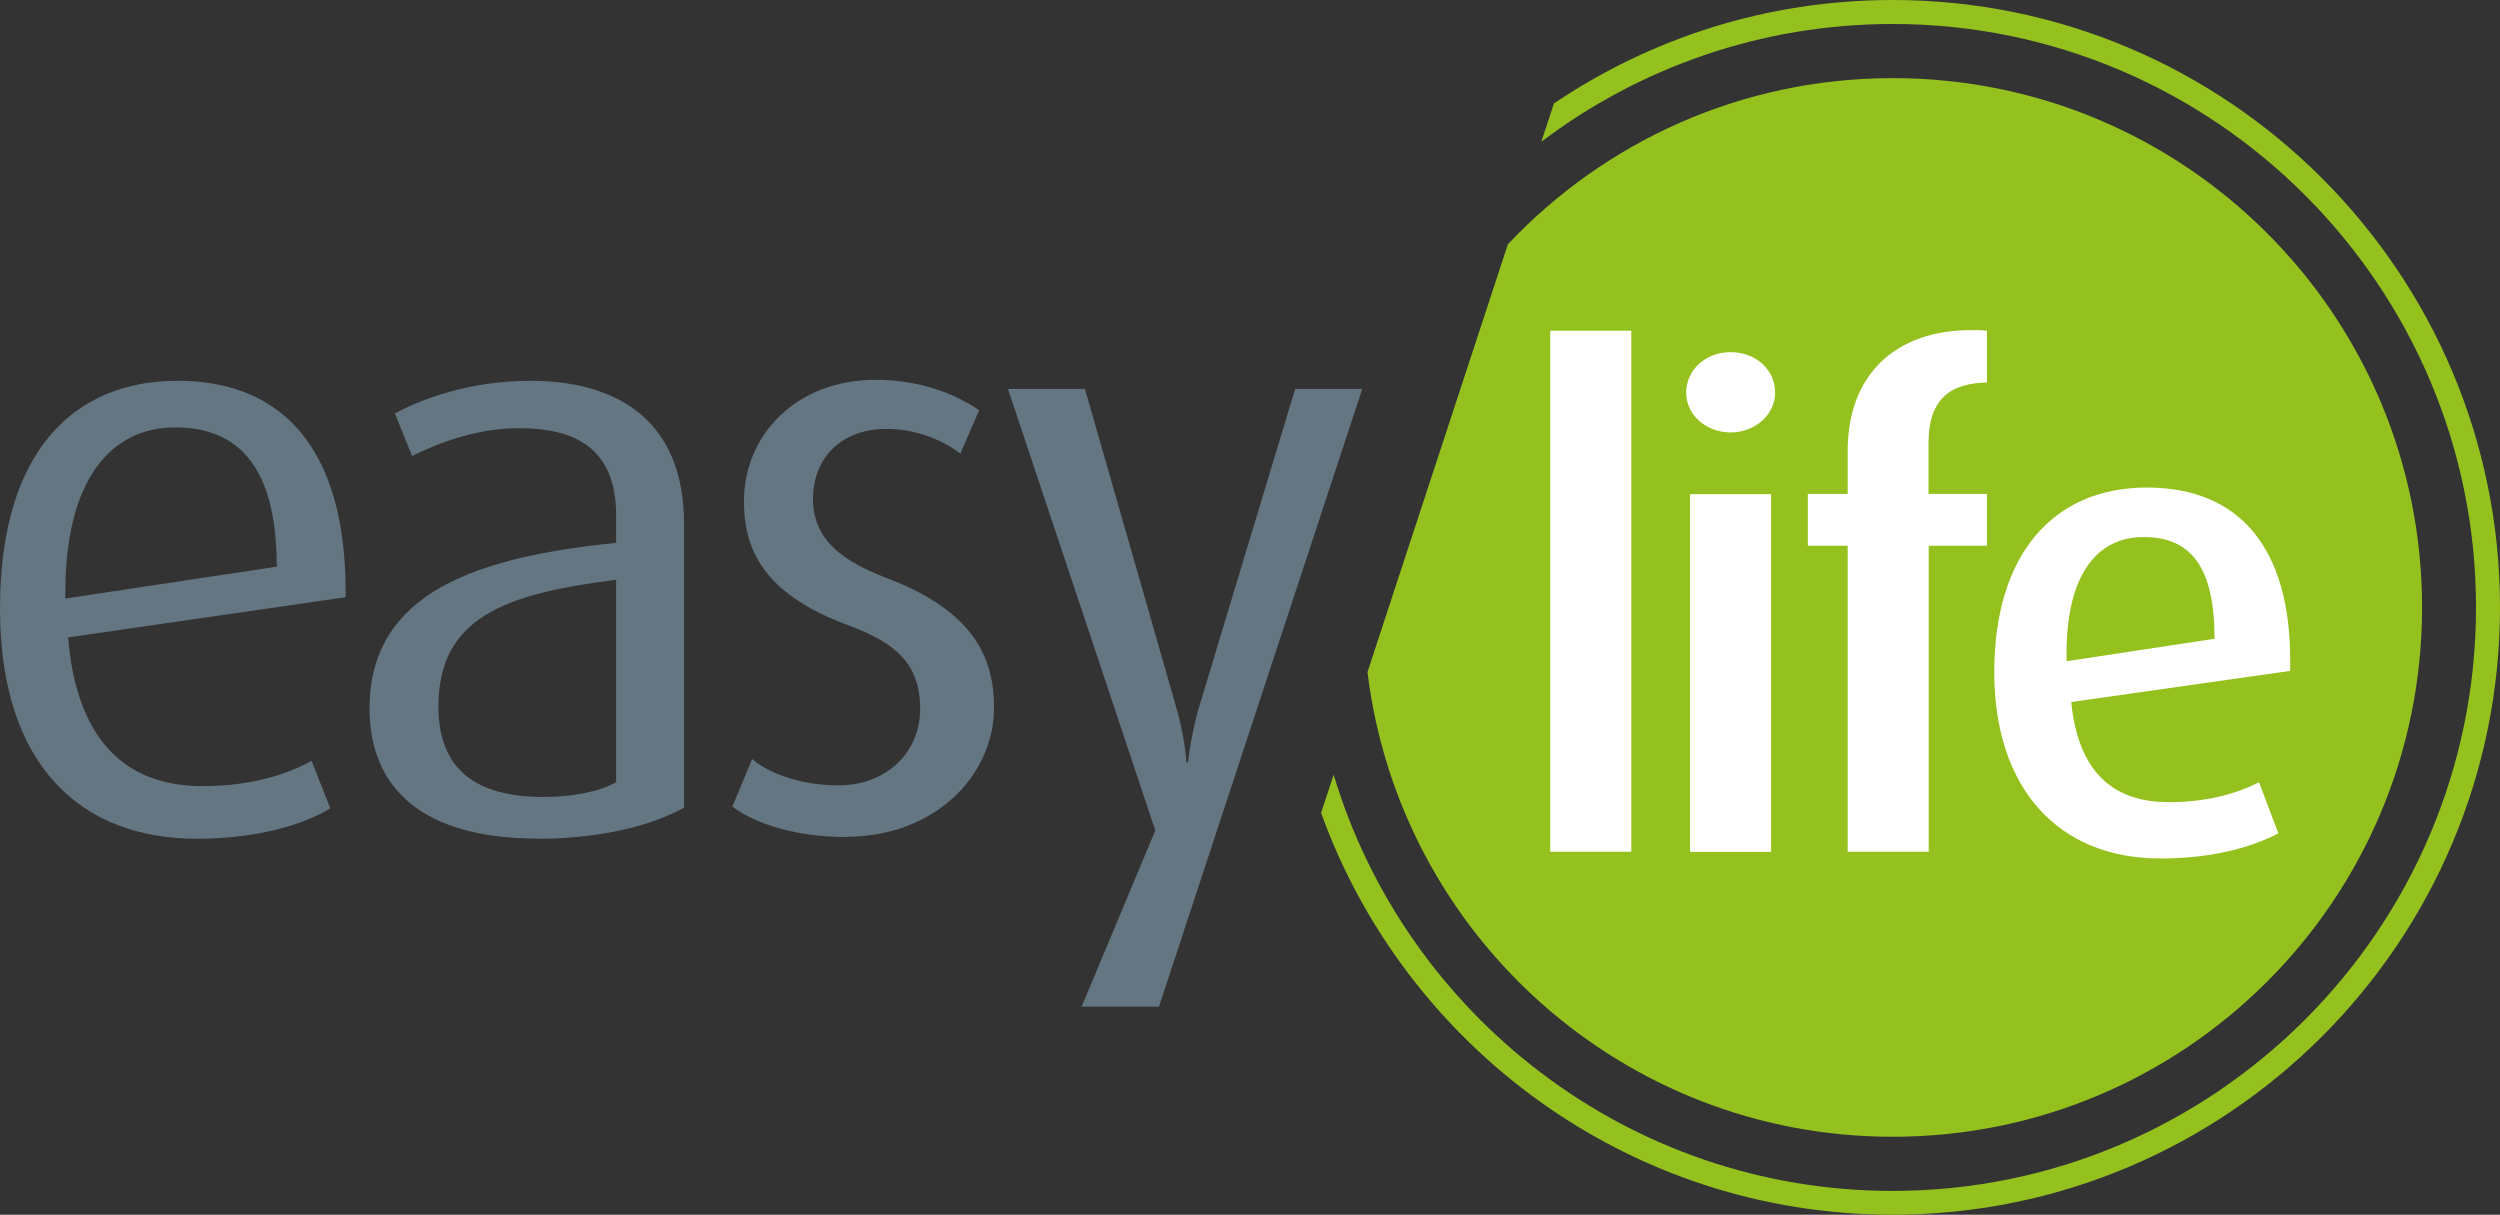
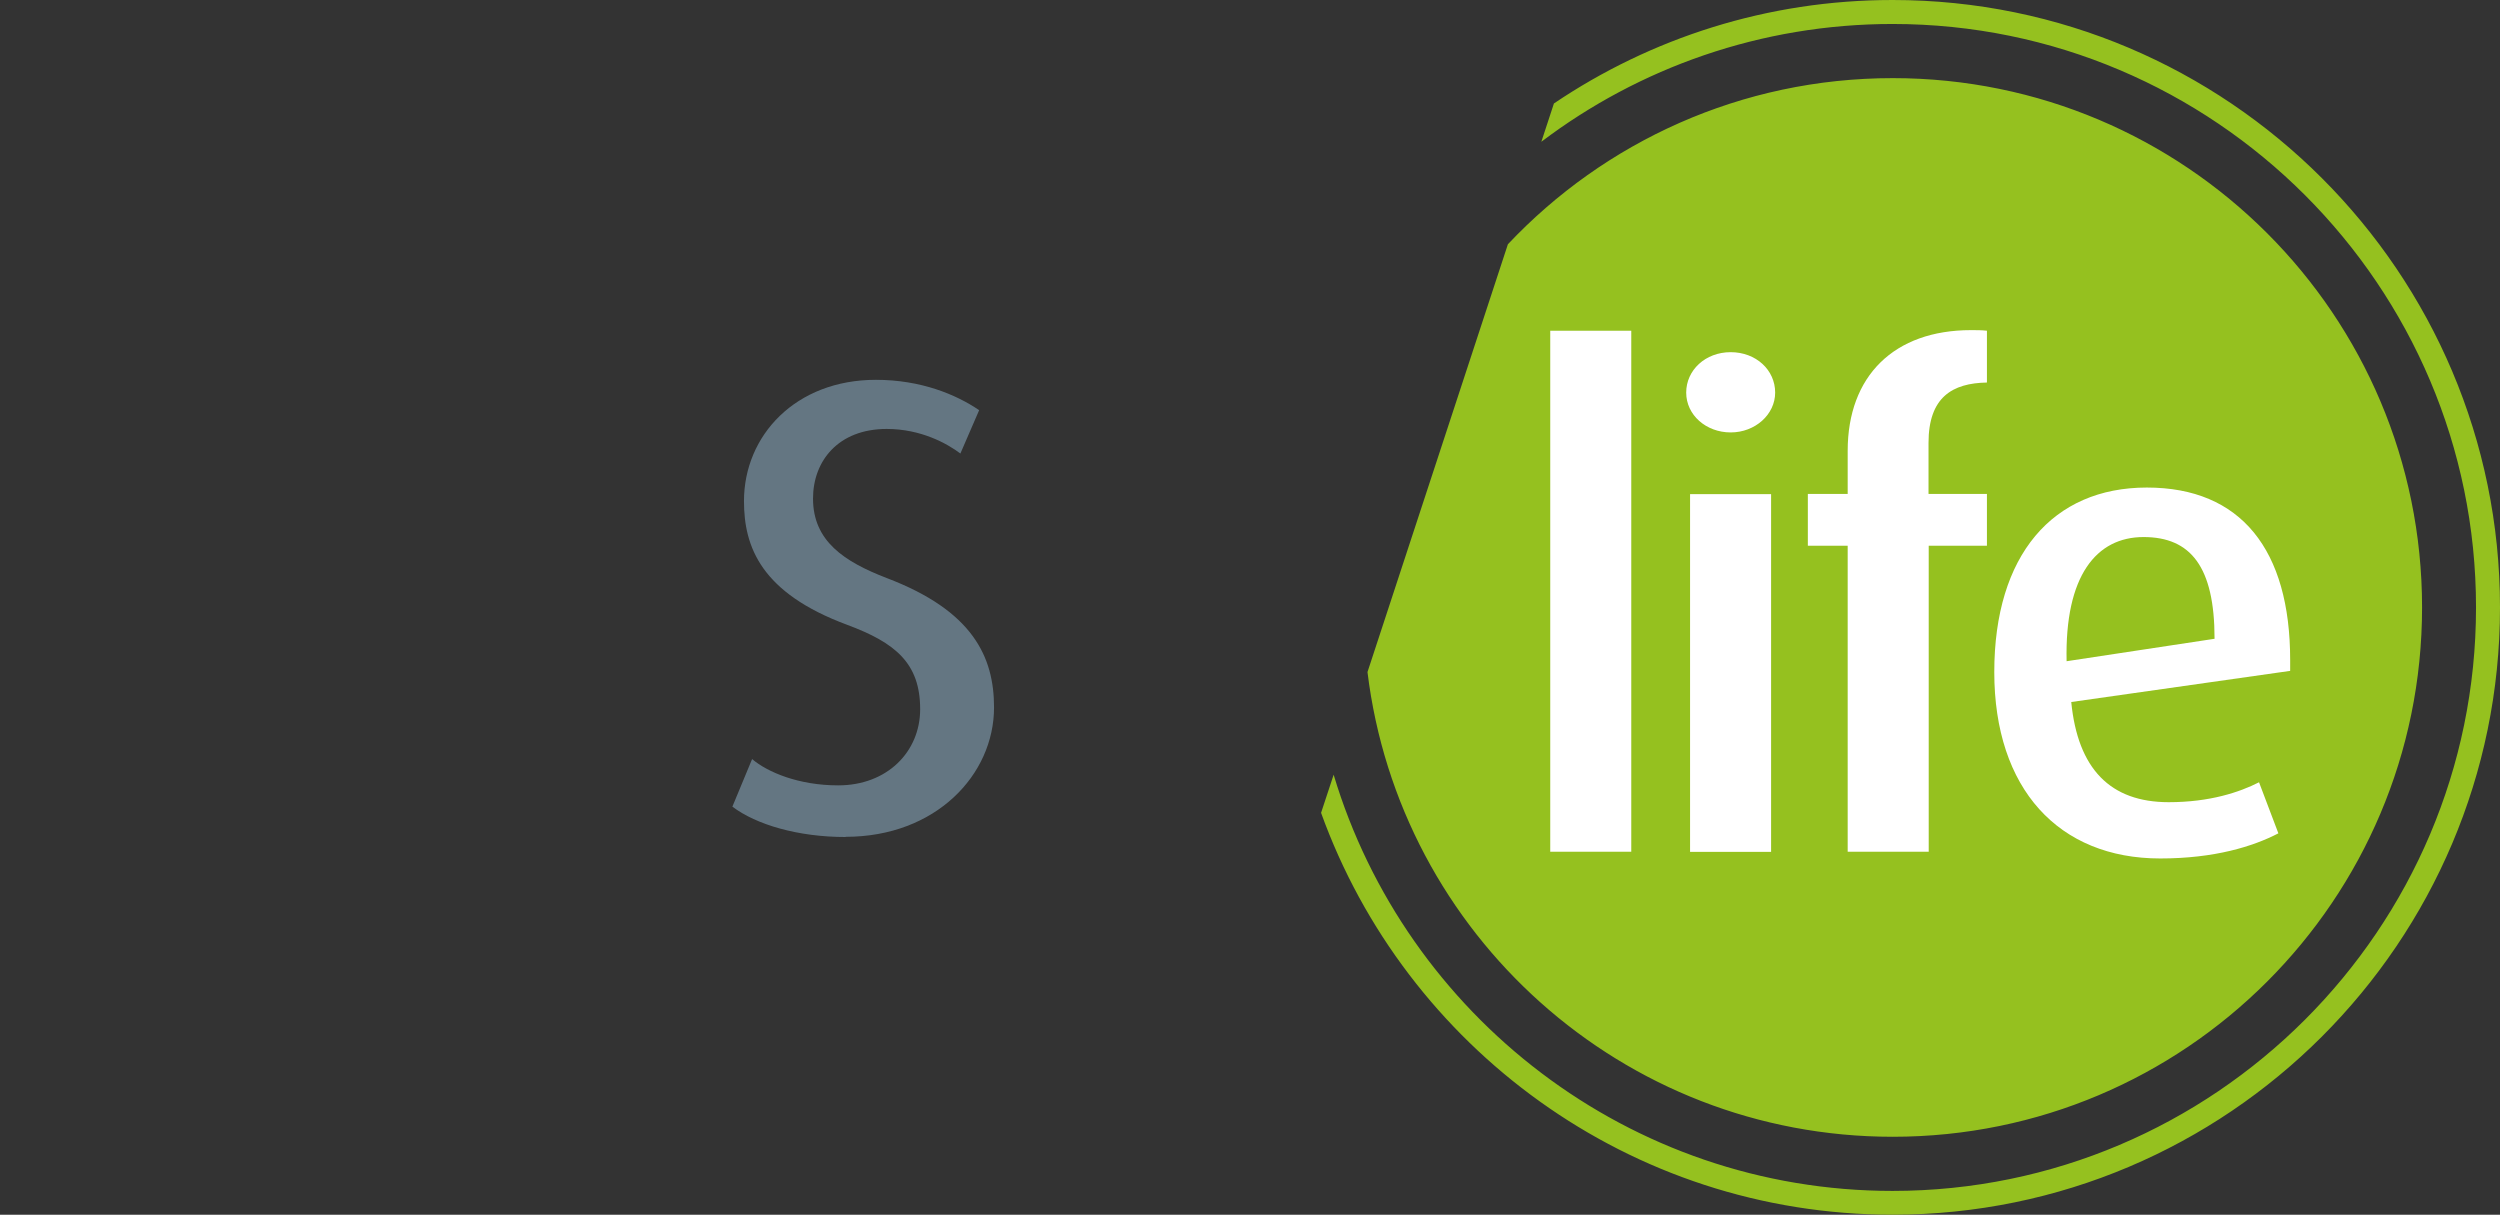
<svg xmlns="http://www.w3.org/2000/svg" id="Ebene_1" data-name="Ebene 1" viewBox="0 0 129.27 62.81">
  <rect x="0" y="0" width="129.27" height="62.81" fill="#333333" stroke="none" />
  <defs>
    <style>
      .cls-1 {
        fill: #647682;
      }

      .cls-1, .cls-2, .cls-3 {
        stroke-width: 0px;
      }

      .cls-2 {
        fill: #95c11f;
      }

      .cls-3 {
        fill: #fff;
      }
    </style>
  </defs>
  <path class="cls-2" d="M97.87,4.04c-7.84,0-14.91,3.3-19.9,8.59l-7.26,22.12c1.65,13.54,13.17,24.03,27.16,24.03,15.11,0,27.37-12.25,27.37-27.37s-12.25-27.37-27.37-27.37M129.27,31.41c0-17.32-14.09-31.41-31.41-31.41-6.48,0-12.5,1.97-17.51,5.35l-.65,1.98c5.05-3.82,11.35-6.09,18.16-6.09,16.64,0,30.17,13.54,30.17,30.17s-13.54,30.17-30.17,30.17c-13.63,0-25.17-9.09-28.9-21.52l-.65,1.97c4.36,12.1,15.96,20.78,29.55,20.78,17.32,0,31.41-14.09,31.41-31.4" />
  <path class="cls-3" d="M91.58,25.55h-4.19v18.5h4.19v-18.5ZM80.16,44.04h4.19v-26.94h-4.19v26.94ZM91.79,20.3c0-1.17-.99-2.09-2.3-2.09s-2.3.93-2.3,2.09,1.03,2.06,2.3,2.06,2.3-.93,2.3-2.06M99.72,28.22h3.02v-2.68h-3.02v-2.64c0-2.37,1.24-3.09,3.02-3.12v-2.68c-.27-.03-.55-.03-.82-.03-3.98,0-6.38,2.37-6.38,6.24v2.23h-2.06v2.68h2.06v15.82h4.19v-15.82ZM114.51,33.03l-7.65,1.16c-.1-4.42,1.54-6.42,3.98-6.42s3.67,1.54,3.67,5.25M118.42,34.68v-.55c0-5.7-2.54-8.92-7.41-8.92s-7.89,3.5-7.89,9.54,3.33,9.64,8.58,9.64c2.81,0,4.8-.62,6.11-1.3l-1-2.64c-1,.51-2.54,1.03-4.67,1.03-3.02,0-4.7-1.72-5.04-5.18l11.32-1.61Z" />
-   <path class="cls-1" d="M3.52,32.94c.42,5.17,2.84,7.71,6.95,7.71,2.58,0,4.45-.64,5.64-1.31l.97,2.46c-1.4.85-3.81,1.57-6.91,1.57-5.97,0-10.17-3.77-10.17-11.9s3.81-11.78,9.19-11.78,8.68,3.47,8.68,10.89v.3l-14.36,2.08ZM9.06,22.1c-3.3,0-5.76,2.67-5.68,8.85l10.93-1.65c0-5.17-1.99-7.2-5.25-7.2" />
-   <path class="cls-1" d="M27.79,43.36c-5.93,0-8.68-2.59-8.68-6.73,0-6.06,5.68-7.84,12.75-8.56v-1.4c0-3.51-2.12-4.53-5.04-4.53-2.2,0-4.24.8-5.51,1.44l-.89-2.2c1.31-.72,3.85-1.69,6.99-1.69,4.24,0,7.96,1.82,7.96,7.41v14.66c-1.74.97-4.4,1.61-7.58,1.61M31.86,29.98c-5.76.72-9.19,1.95-9.19,6.57,0,3.3,2.03,4.66,5.42,4.66,1.44,0,2.84-.25,3.77-.76v-10.46Z" />
  <path class="cls-1" d="M43.72,43.28c-2.46,0-4.62-.64-5.85-1.57l1.02-2.46c.8.68,2.41,1.36,4.45,1.36,2.54,0,4.24-1.74,4.24-3.94,0-2.37-1.27-3.43-3.77-4.36-4.45-1.65-5.34-4.02-5.34-6.4,0-3.39,2.67-6.27,6.82-6.27,2.33,0,4.15.76,5.34,1.57l-.97,2.24c-.68-.51-2.03-1.27-3.81-1.27-2.5,0-3.81,1.65-3.81,3.6,0,2.2,1.61,3.26,3.81,4.11,4.45,1.69,5.55,4.07,5.55,6.69,0,3.48-3.01,6.69-7.67,6.69" />
-   <path class="cls-1" d="M59.95,52.05h-4.02l3.81-9.11-7.62-22.83h3.98l4.7,16.39c.47,1.57.55,2.92.55,2.92h.08s.13-1.36.59-2.92l4.95-16.39h3.47l-10.51,31.94Z" />
</svg>